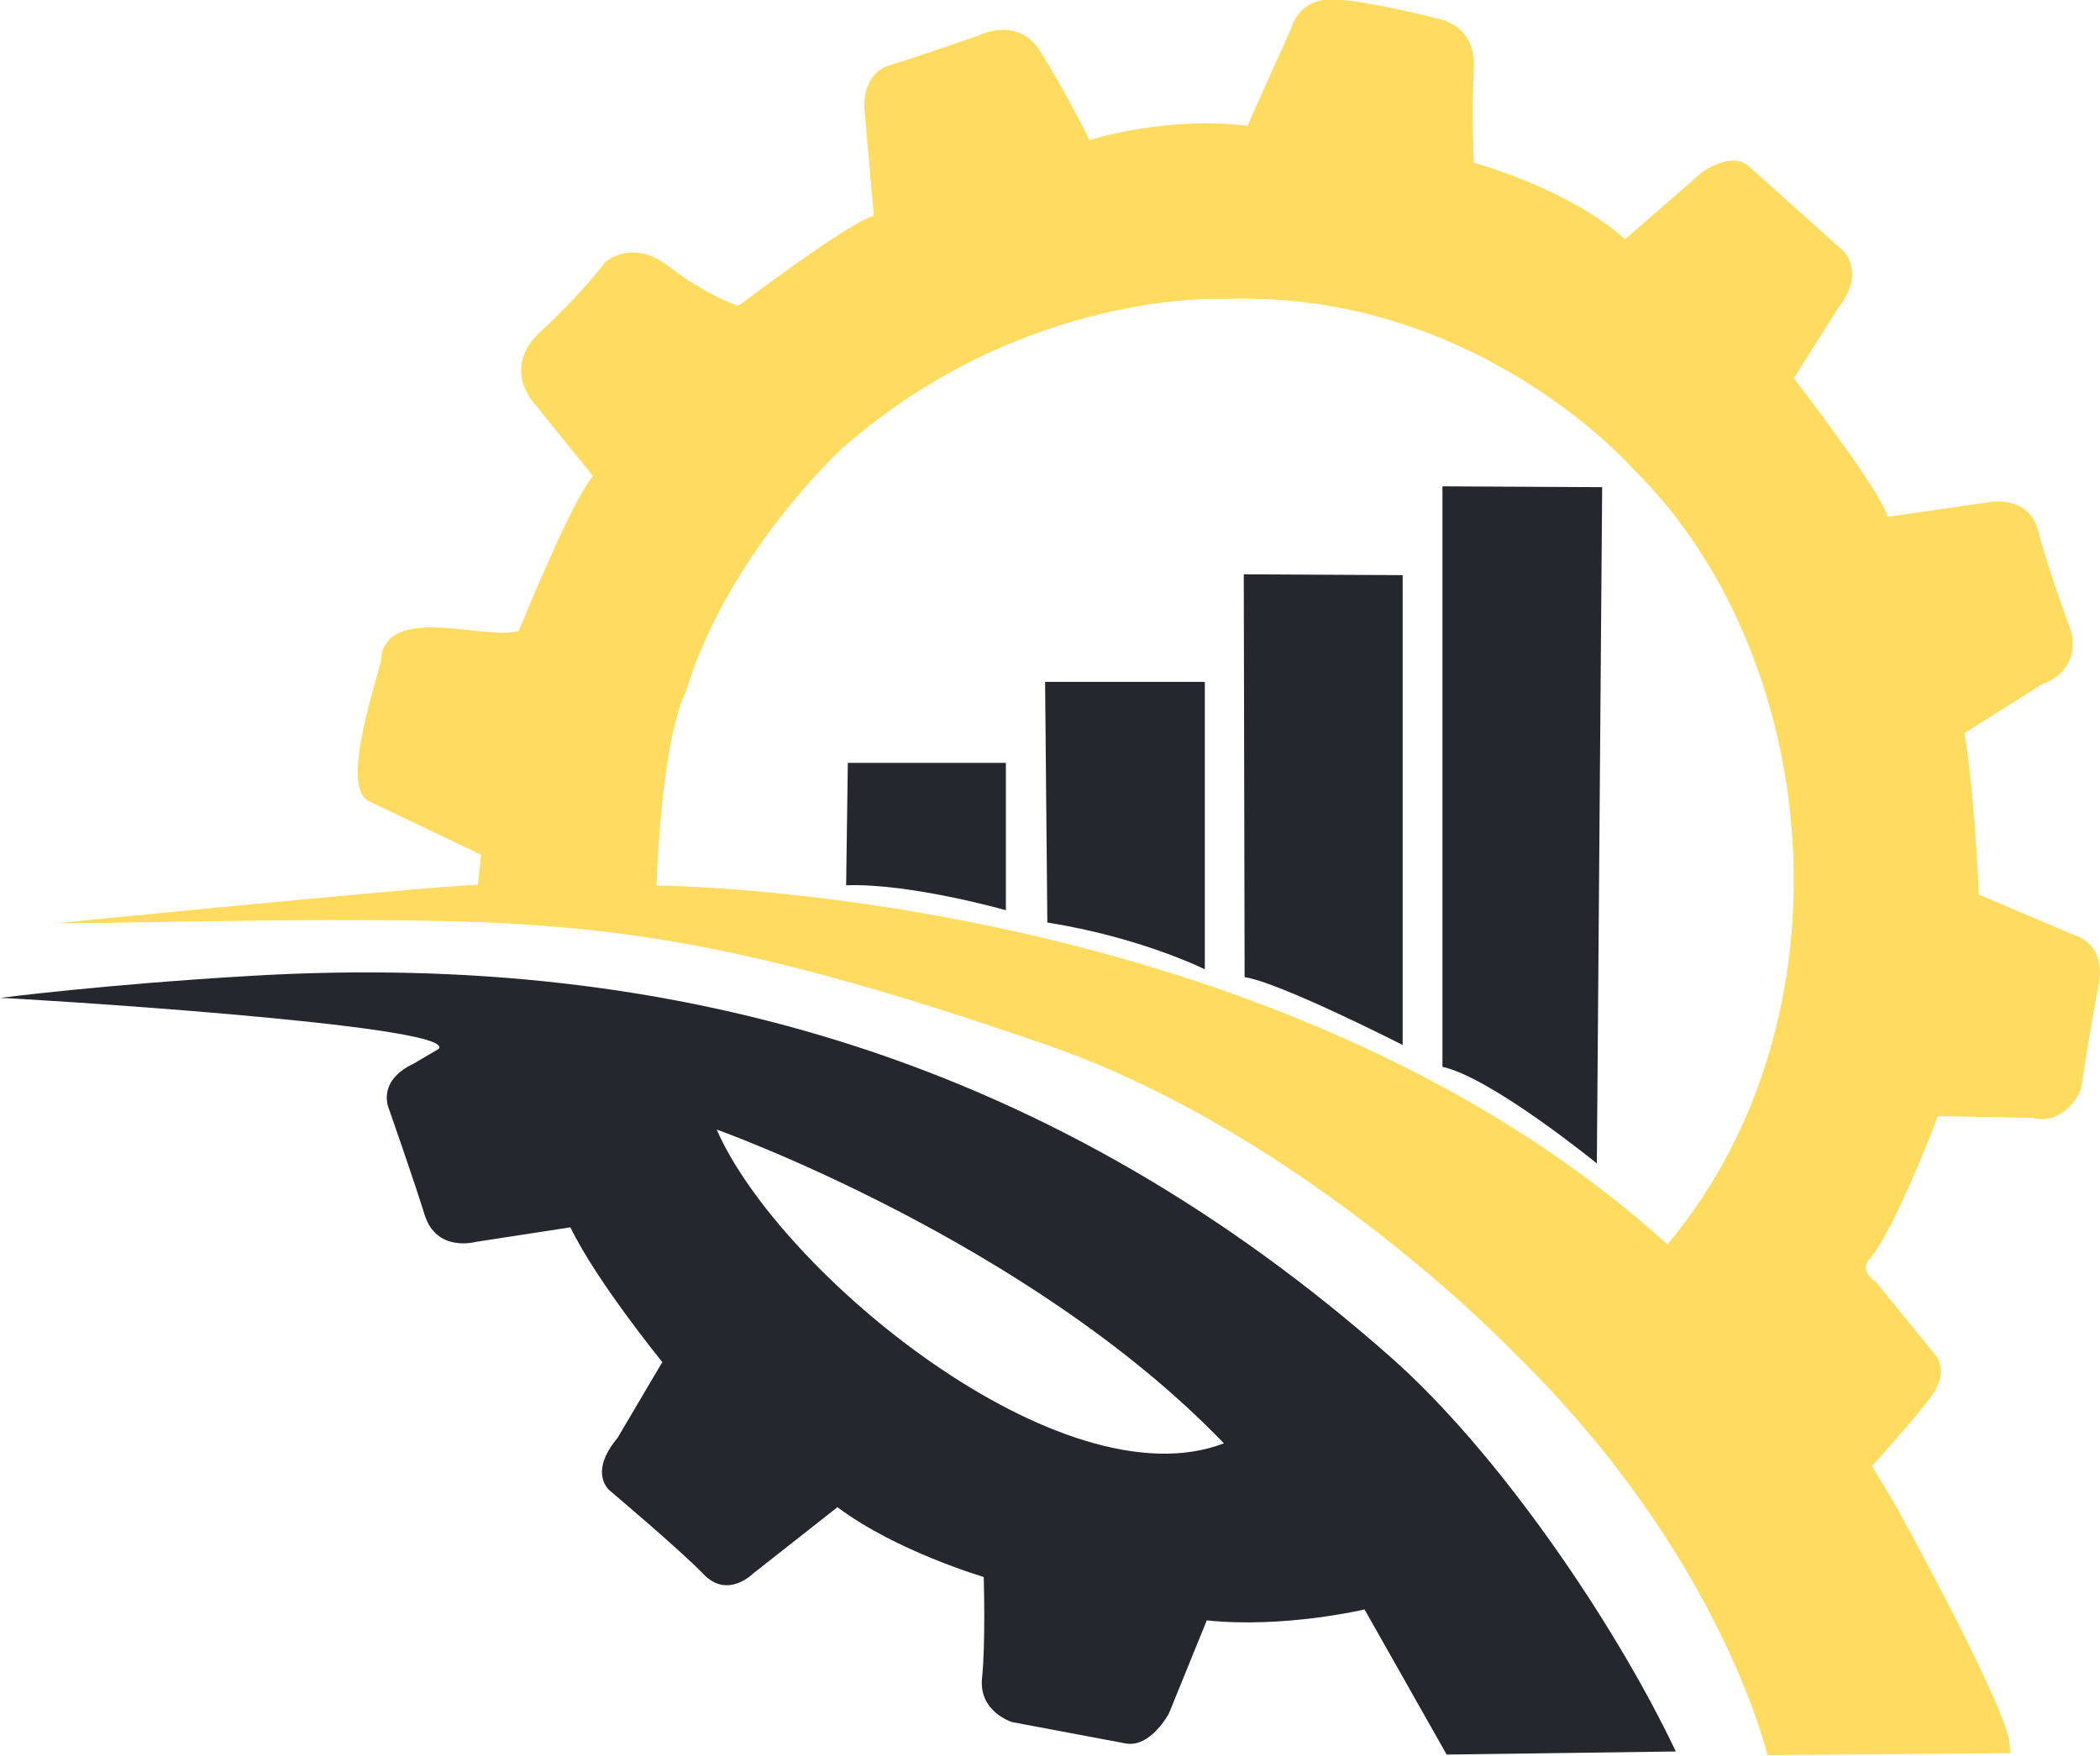
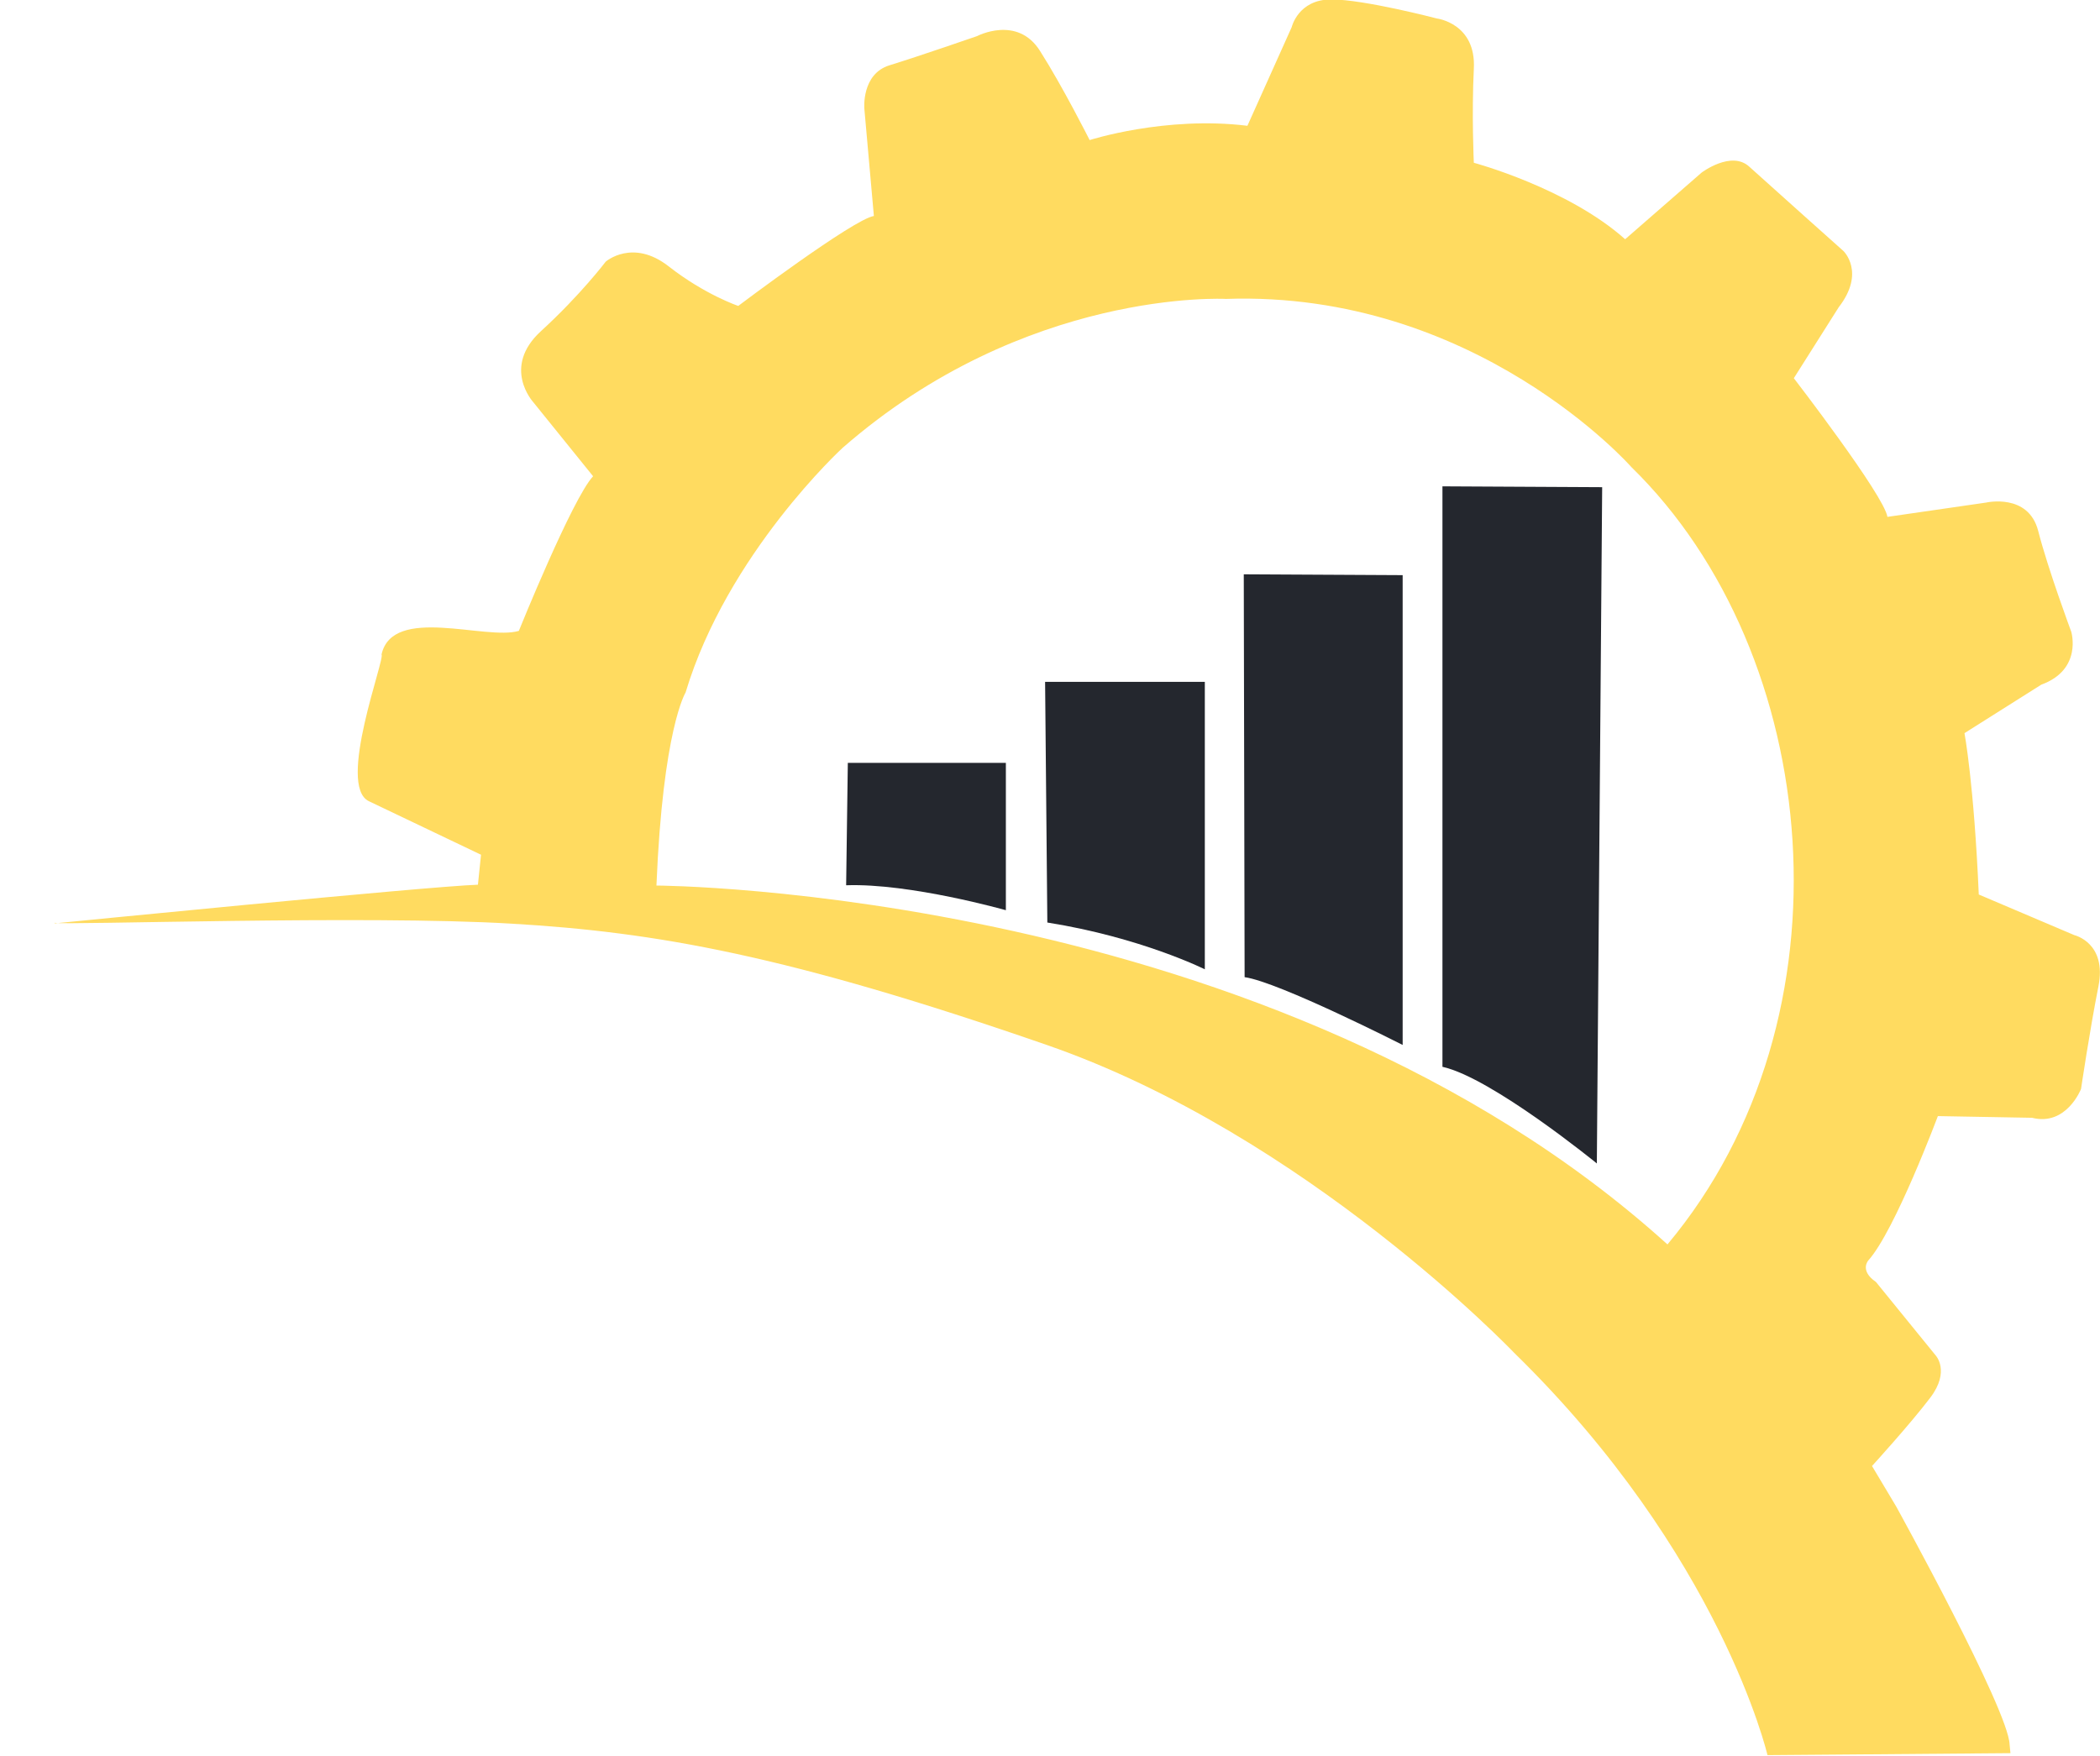
<svg xmlns="http://www.w3.org/2000/svg" xml:space="preserve" width="2.913in" height="2.436in" version="1.1" style="shape-rendering:geometricPrecision; text-rendering:geometricPrecision; image-rendering:optimizeQuality; fill-rule:evenodd; clip-rule:evenodd" viewBox="0 0 74.93 62.67">
  <defs>
    <style type="text/css">
   
    .fil1 {fill:#24272E}
    .fil0 {fill:#FFDB60}
   
  </style>
  </defs>
  <g id="Layer_x0020_1">
    <path class="fil0" d="M1.95 32.96c0,0 13.3,-1.32 15.1,-1.38l0.11 -1.07 -4 -1.91c-1.16,-0.55 0.59,-5.1 0.45,-5.24 0.4,-1.77 3.72,-0.49 4.9,-0.84 0,0 1.91,-4.73 2.65,-5.52l-2.14 -2.65c0,0 -1.13,-1.24 0.28,-2.53 1.41,-1.29 2.31,-2.48 2.31,-2.48 0,0 0.96,-0.84 2.25,0.17 1.29,1.01 2.48,1.41 2.48,1.41 0,0 4.11,-3.1 4.84,-3.21l-0.34 -3.83c0,0 -0.11,-1.24 0.9,-1.55 1.01,-0.31 3.12,-1.04 3.12,-1.04 0,0 1.44,-0.76 2.25,0.53 0.82,1.29 1.77,3.18 1.77,3.18 0,0 2.7,-0.87 5.63,-0.51l1.58 -3.52c0,0 0.23,-0.99 1.41,-0.99 1.18,0 3.77,0.68 3.77,0.68 0,0 1.41,0.17 1.32,1.8 -0.08,1.63 0,3.35 0,3.35 0,0 3.35,0.9 5.4,2.73l2.73 -2.38c0,0 1.06,-0.8 1.7,-0.21 0.65,0.59 3.36,3.01 3.36,3.01 0,0 0.8,0.76 -0.17,2.01l-1.6 2.53c0,0 3.22,4.18 3.34,4.95l3.52 -0.51c0,0 1.51,-0.35 1.86,1.01 0.35,1.37 1.18,3.6 1.18,3.6 0,0 0.41,1.35 -1.07,1.89l-2.74 1.73c0,0 0.34,1.82 0.51,5.76l3.41 1.45c0,0 1.17,0.27 0.86,1.83 -0.31,1.56 -0.62,3.66 -0.62,3.66 0,0 -0.52,1.34 -1.75,1.03l-3.36 -0.06c0,0 -1.53,4.09 -2.48,5.15 0,0 -0.33,0.36 0.27,0.77l2.13 2.62c0,0 0.53,0.56 -0.19,1.51 -0.72,0.95 -2.08,2.44 -2.08,2.44l0.86 1.44c0,0 4.01,7.26 4.05,8.5l0.03 0.31 -8.67 0.07c0,0 -1.66,-7.15 -9.04,-14.36 0,0 -7.42,-7.78 -16.68,-10.99 -9.26,-3.21 -13.96,-4.03 -19.11,-4.33 -5.15,-0.31 -15.97,0.06 -16.29,-0.03zm21.47 -1.35c0,0 22.01,0.08 36.08,12.81 6.79,-8.11 5.54,-21.08 -1.29,-27.75 0,0 -5.55,-6.31 -14.47,-6 0,0 -7.15,-0.39 -13.68,5.32 0,0 -4.11,3.77 -5.6,8.73 0,0 -0.81,1.3 -1.04,6.9z" />
    <path class="fil1" d="M30.25 27.23l5.64 0 0 5.26c0,0 -3.42,-0.97 -5.7,-0.89l0.06 -4.37z" />
    <path class="fil1" d="M37.29 24.34l5.7 0 0 10.26c0,0 -2.28,-1.14 -5.62,-1.67l-0.08 -8.59z" />
    <path class="fil1" d="M44.38 20.5l5.67 0.03 0 16.77c0,0 -4.42,-2.25 -5.64,-2.42l-0.03 -14.38z" />
-     <path class="fil1" d="M51.47 17.36l5.7 0.03 -0.19 24.14c0,0 -3.75,-3.06 -5.51,-3.45l0 -20.72z" />
-     <path class="fil1" d="M59.78 62.52l-8.16 0.11 -2.93 -5.18c0,0 -2.87,0.68 -5.63,0.39l-1.35 3.32c0,0 -0.66,1.25 -1.56,1.07l-4.04 -0.76c0,0 -1.2,-0.37 -1.07,-1.58 0.13,-1.21 0.06,-3.6 0.06,-3.6 0,0 -3.11,-0.91 -5.22,-2.49l-3 2.36c0,0 -0.91,0.93 -1.77,0.04 -0.86,-0.89 -3.34,-2.98 -3.34,-2.98 0,0 -0.81,-0.61 0.26,-1.89l1.6 -2.71c0,0 -2.34,-2.87 -3.28,-4.81l-3.38 0.52c0,0 -1.39,0.39 -1.82,-0.96 -0.42,-1.35 -1.27,-3.77 -1.27,-3.77 0,0 -0.48,-0.99 0.87,-1.63l0.9 -0.53c0.73,-0.86 -15.23,-1.82 -15.65,-1.82 0,0 3.69,-0.48 9.01,-0.79 15.28,-0.89 28.74,3.12 40.62,13.62 3.81,3.36 7.96,9.43 10.16,14.05zm-34.21 -22.2c0,0 11.15,3.97 18.1,11.2 -5.76,2.22 -15.86,-6.07 -18.1,-11.2z" />
+     <path class="fil1" d="M51.47 17.36l5.7 0.03 -0.19 24.14c0,0 -3.75,-3.06 -5.51,-3.45z" />
  </g>
</svg>